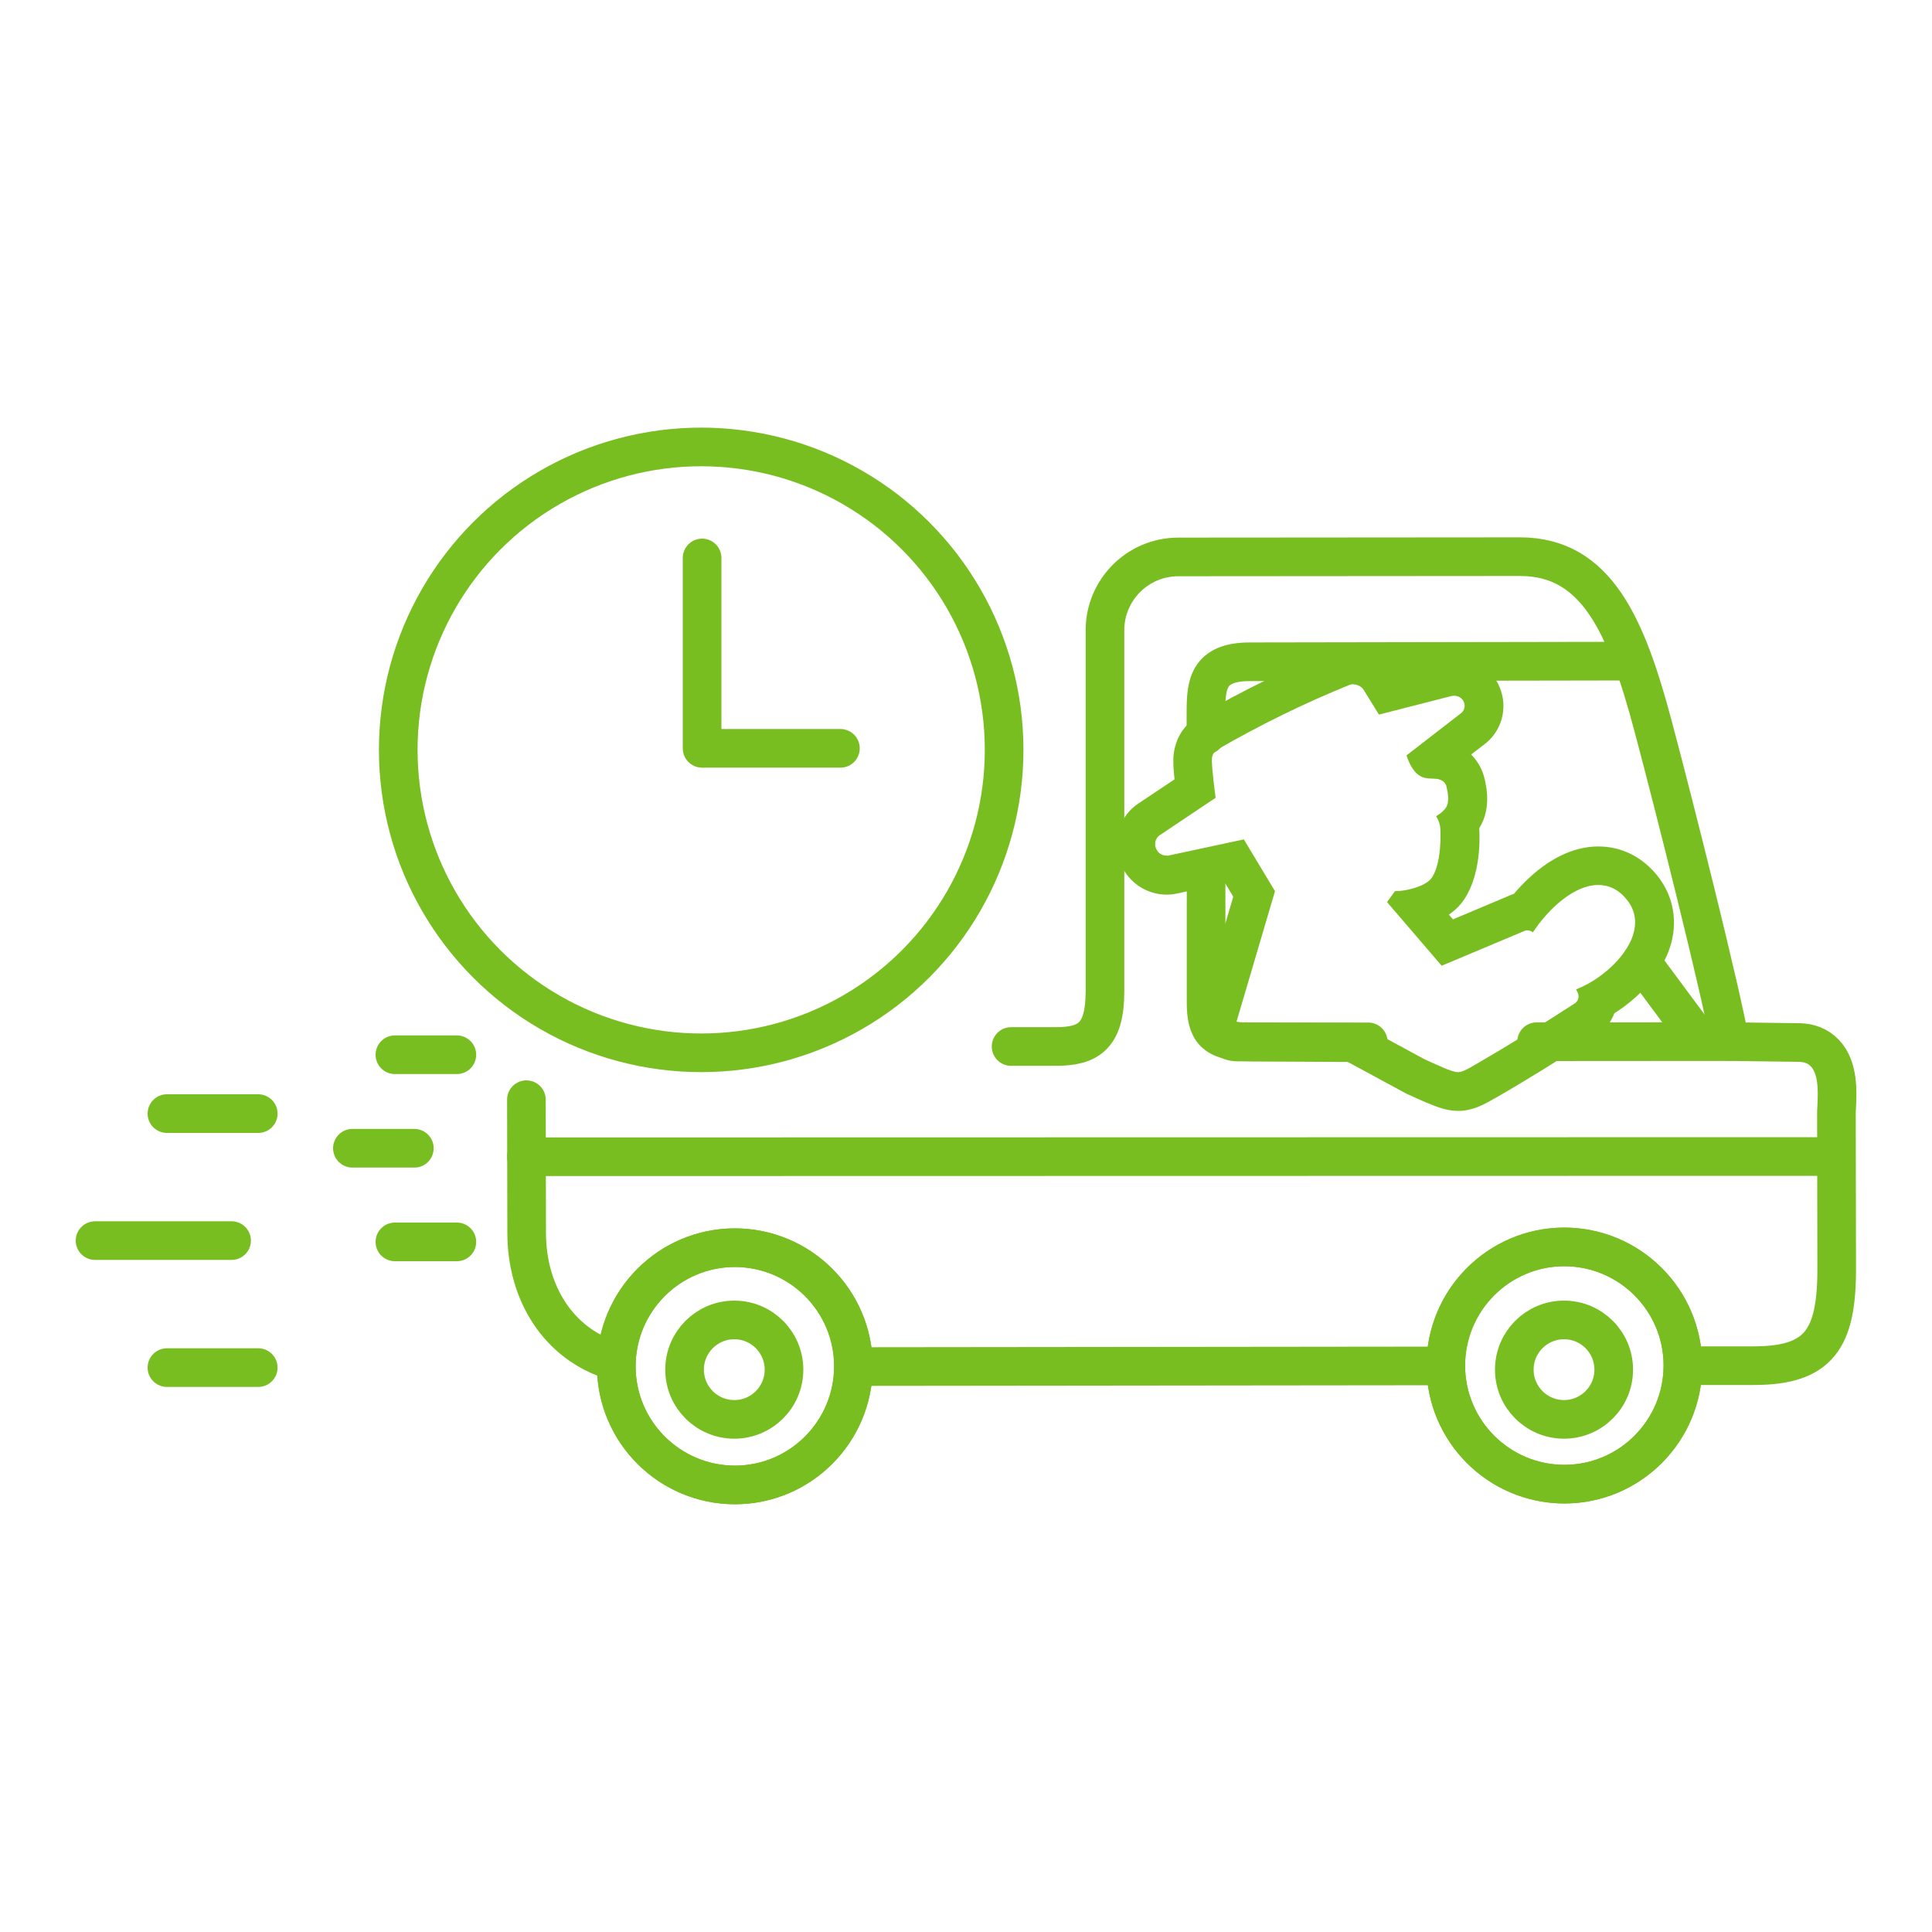
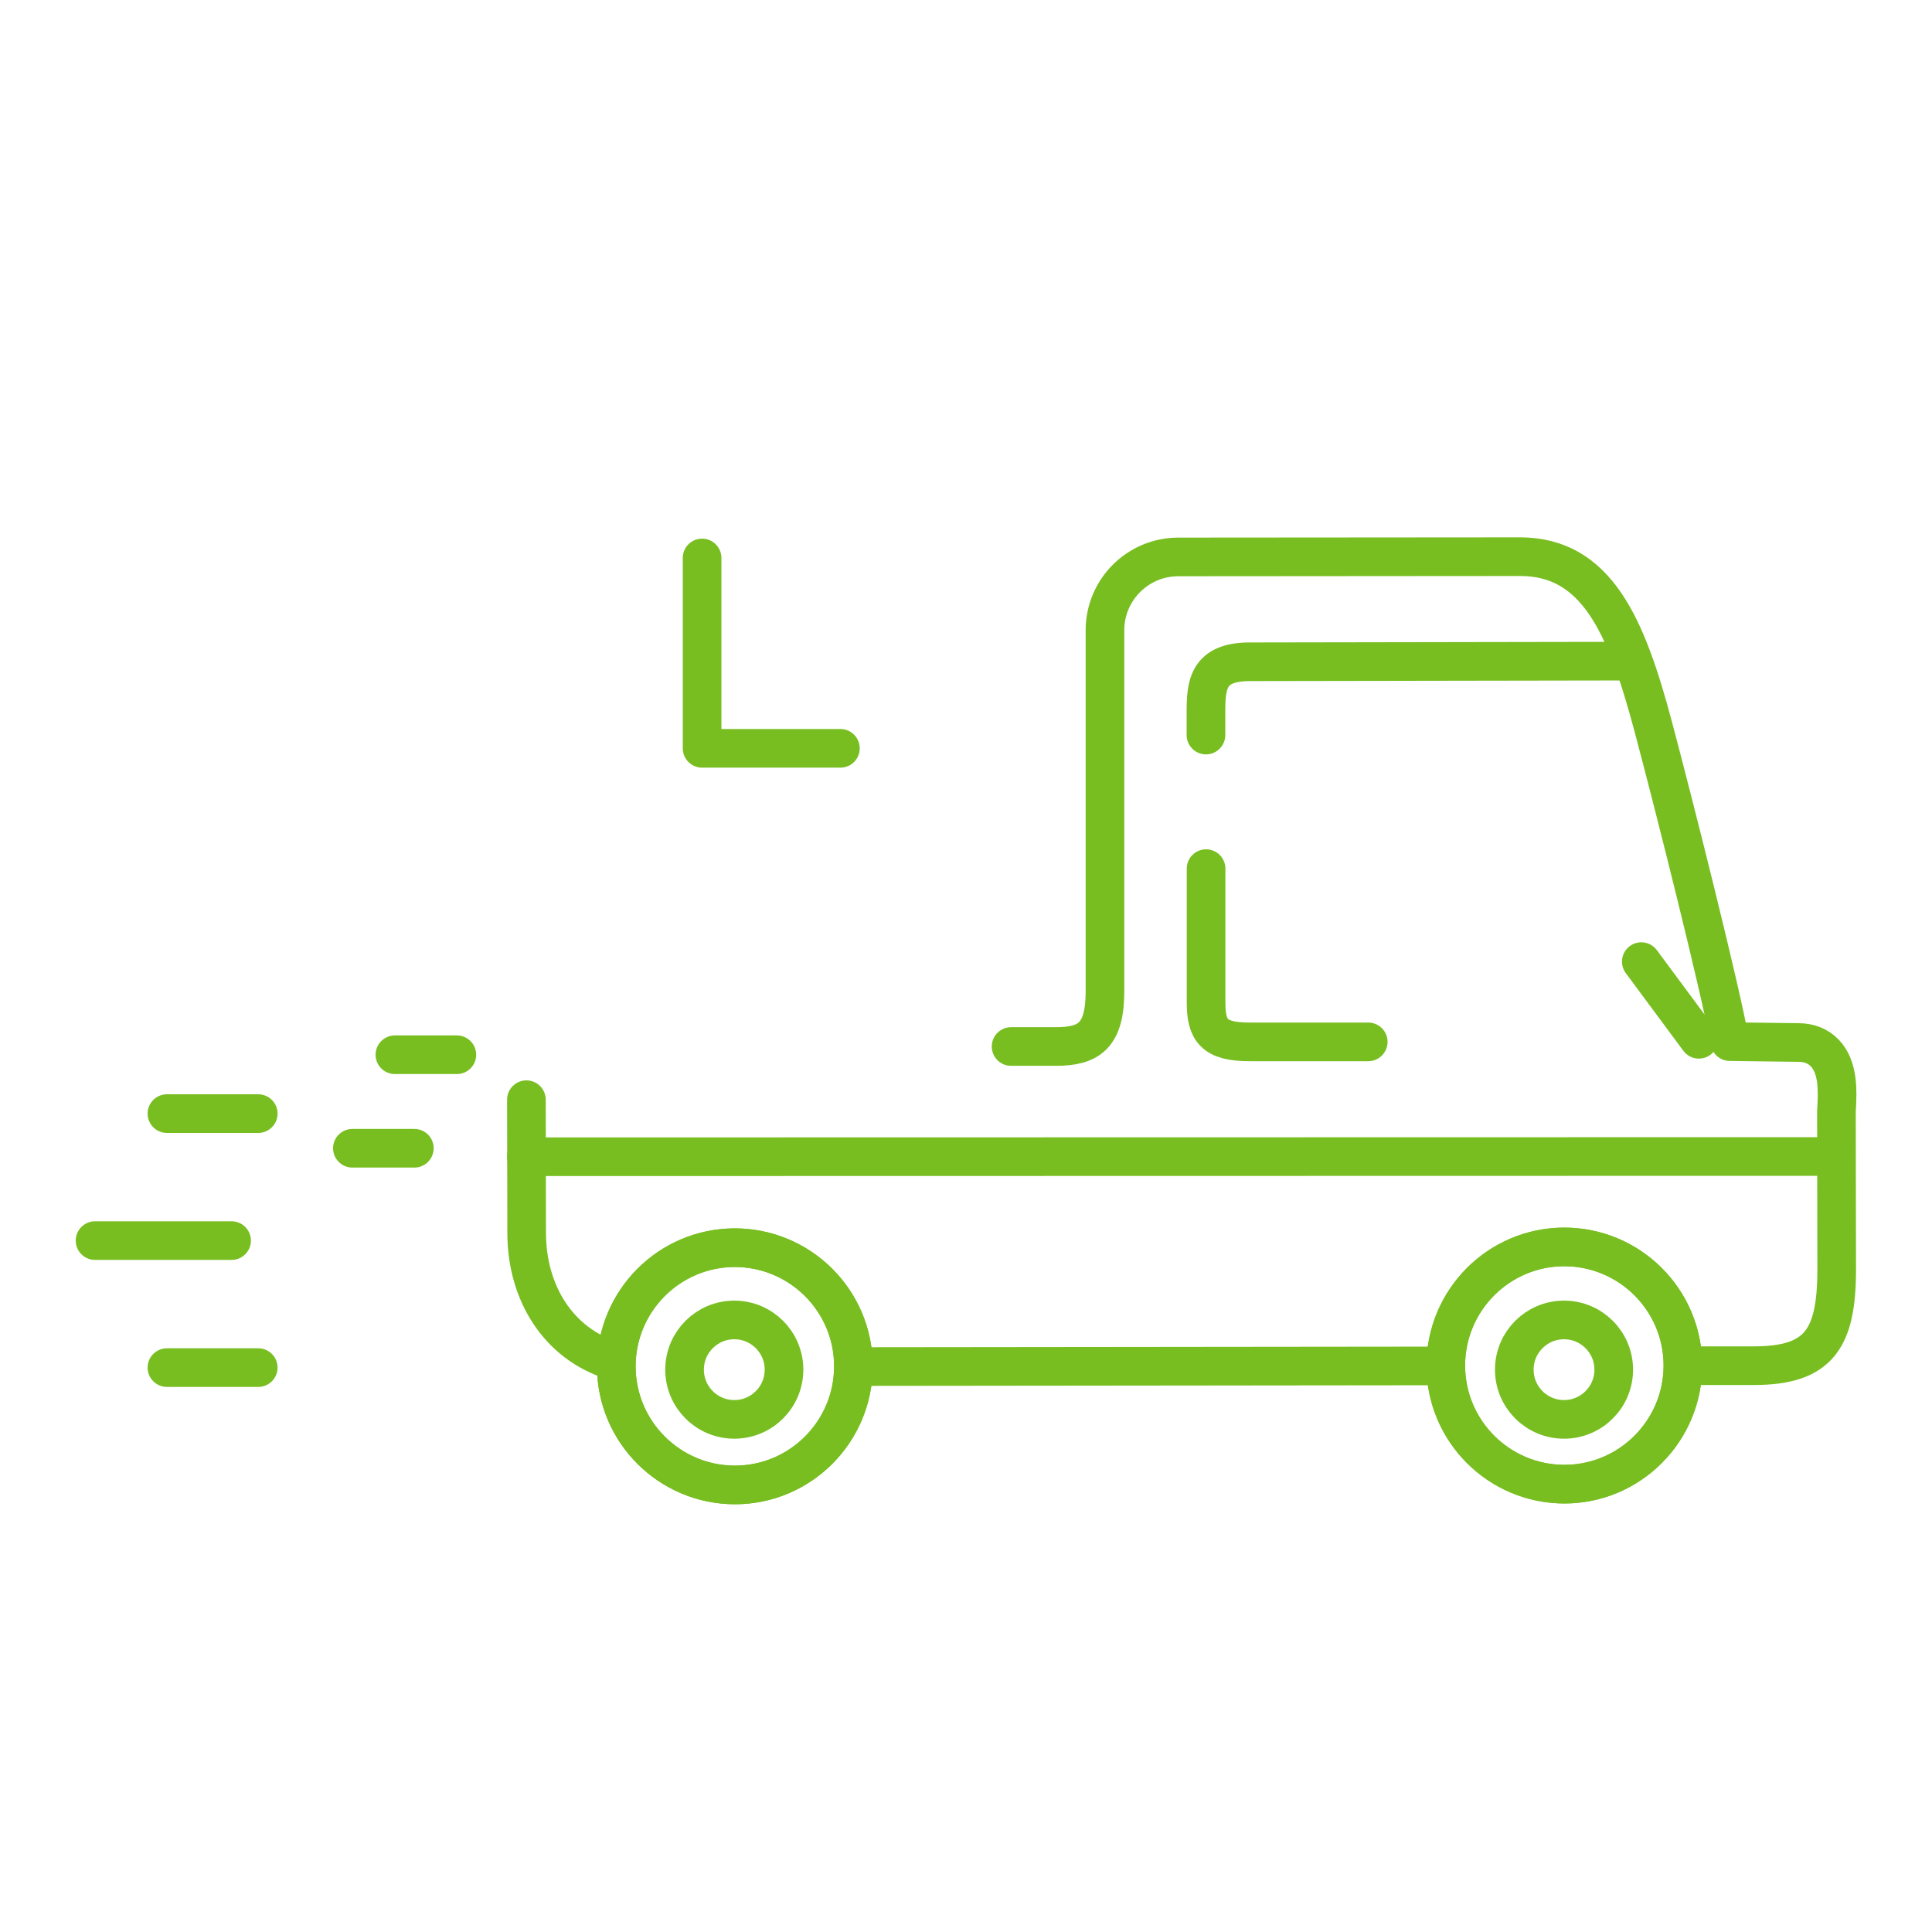
<svg xmlns="http://www.w3.org/2000/svg" id="Ebene_1" data-name="Ebene 1" viewBox="0 0 150 150">
  <defs>
    <style>
      .cls-1, .cls-2 {
        fill: none;
        stroke: #78be21;
        stroke-linecap: round;
        stroke-linejoin: round;
        stroke-width: 3px;
      }

      .cls-3 {
        fill: #78be21;
      }

      .cls-2 {
        fill-rule: evenodd;
      }
    </style>
  </defs>
  <g>
    <g>
      <g>
        <g>
          <line class="cls-1" x1="66.33" y1="106.1" x2="111.87" y2="106.05" />
          <path class="cls-1" d="M40.87,85.38l.02,10.34c0,4.66,2.46,8.61,6.69,9.92" />
          <path class="cls-1" d="M130.77,106.03h5.4c5.04,0,6.43-2.06,6.43-7.47l-.02-12.06c0-.16,0-.34.02-.56.06-1.22.14-3.07-.92-4.18-.52-.54-1.21-.82-2.06-.82l-5.32-.07c-.74-4.11-4.23-18.02-5.95-24.48-2.08-7.81-4.39-13.17-10.33-13.17l-26.54.02c-3.14,0-5.69,2.55-5.69,5.69v28.02c0,3.44-1.21,4.3-3.81,4.3-.43,0-1.42,0-3.48,0" />
          <line class="cls-1" x1="142.06" y1="89.79" x2="40.87" y2="89.81" />
          <path class="cls-2" d="M66.26,106.07c0,5.08-4.11,9.21-9.19,9.22-5.08,0-9.21-4.11-9.22-9.2,0-5.08,4.11-9.21,9.19-9.22,5.08,0,9.21,4.11,9.22,9.19" />
          <path class="cls-1" d="M66.26,106.07c0,5.08-4.11,9.21-9.19,9.22-5.08,0-9.21-4.11-9.22-9.2,0-5.08,4.11-9.21,9.19-9.22,5.08,0,9.21,4.11,9.22,9.19Z" />
          <path class="cls-2" d="M130.66,106.01c0,5.08-4.11,9.21-9.19,9.22-5.08,0-9.21-4.11-9.22-9.2,0-5.08,4.11-9.21,9.19-9.22,5.08,0,9.21,4.11,9.22,9.19" />
          <path class="cls-1" d="M130.66,106.01c0,5.08-4.11,9.21-9.19,9.22-5.08,0-9.21-4.11-9.22-9.2,0-5.08,4.11-9.21,9.19-9.22,5.08,0,9.21,4.11,9.22,9.19Z" />
          <path class="cls-1" d="M93.63,57.07v-1.75c0-2.16.14-3.93,3.39-3.94l29.53-.05" />
          <path class="cls-1" d="M106.23,80.89h-9.19c-2.82.01-3.4-.91-3.4-3.07v-10.38" />
-           <line class="cls-1" x1="134.29" y1="80.87" x2="119.3" y2="80.88" />
        </g>
        <circle class="cls-1" cx="121.43" cy="106.34" r="3.86" />
        <circle class="cls-1" cx="57.01" cy="106.34" r="3.86" />
        <line class="cls-1" x1="131.9" y1="80.69" x2="127.43" y2="74.66" />
      </g>
-       <path class="cls-3" d="M105.08,53.14c.13,0,.25.02.36.07.27.11.4.29.44.36l1.18,1.91,5.55-1.42s.14-.04.28-.04c.32,0,.59.15.73.41.2.37.06.74-.17.93l-4.25,3.29c.59,1.76,1.37,1.78,1.99,1.8.39.01.92.03,1.11.59,0,0,0,.02,0,.03.09.33.26,1.16-.02,1.6-.14.24-.39.47-.78.7.16.25.27.53.31.8.06.4.13,3.02-.72,4.07-.49.59-1.92.95-2.73.95-.02,0-.04,0-.06,0l-.61.85,4.24,4.94,6.4-2.69c.05-.03.14-.06.25-.06.1,0,.2.02.3.07.05.02.09.06.13.09,1.23-1.86,3.22-3.68,5.07-3.68.89,0,1.66.4,2.27,1.2.61.77.75,1.71.43,2.71-.59,1.81-2.66,3.53-4.41,4.19l.13.28c.02.05.1.25.03.46-.06.2-.2.31-.26.35-2.81,1.82-5.42,3.43-7.75,4.77l-.09.05c-.56.33-.93.52-1.22.52-.32,0-.78-.19-1.23-.38l-.06-.03c-.46-.2-.96-.42-1.34-.6l-5.17-2.8-9.37-.05s-.04-.03-.04-.05l2.99-10.14-2.42-4.02-5.87,1.26s-.05,0-.13,0c-.33,0-.62-.17-.77-.46-.28-.52,0-.94.19-1.09,0,0,.02-.01.03-.02l4.36-2.92c-.08-.61-.28-2.14-.29-2.85,0-.18,0-.29.06-.45.09-.26.28-.4.32-.42,0,0,.01,0,.02-.01,3.26-1.89,6.92-3.68,10.3-5.04,0,0,.02,0,.03-.01.03,0,.13-.04.26-.04M105.08,50.14c-.5,0-.9.09-1.16.17-.02,0-.03.01-.05.02-.05.02-.12.04-.17.06-3.55,1.42-7.34,3.28-10.72,5.25h0s-.09.06-.14.08c0,0-.02.01-.02.02-.41.27-1.15.88-1.51,1.98-.17.51-.23.97-.21,1.51,0,.35.04.8.09,1.28l-2.83,1.89h0c-.09.06-.18.13-.26.19-1.22.97-1.95,2.96-.92,4.84.68,1.25,1.99,2.03,3.41,2.03.31,0,.57-.04.72-.07l3.81-.82.63,1.05-2.62,8.88c-.26.9-.09,1.9.47,2.66.57.77,1.48,1.23,2.43,1.24l8.61.05,4.51,2.44c.06.03.11.06.17.08.41.19.94.43,1.43.64l.06.02c.73.31,1.52.62,2.41.62,1.07,0,1.94-.46,2.75-.93l.08-.04c2.37-1.36,5.02-3,7.87-4.85.66-.43,1.15-1.05,1.42-1.76,1.82-1.15,3.6-2.95,4.31-5.1.64-1.94.3-3.94-.91-5.5-1.17-1.51-2.82-2.35-4.63-2.35-2.92,0-5.24,2.11-6.57,3.68-.13.04-.26.09-.39.15l-4.34,1.83-.32-.37c.35-.23.66-.51.93-.83,1.47-1.81,1.5-4.68,1.43-5.89.01-.02.02-.04.04-.06.79-1.3.62-2.83.34-3.9-.02-.08-.05-.18-.08-.26h0c-.15-.43-.43-.99-.93-1.49l1.08-.83s.07-.06.1-.08c1.35-1.14,1.71-3.04.89-4.62-.66-1.24-1.95-2.01-3.38-2.01-.35,0-.71.05-1.04.13l-3.39.87h0c-.42-.71-1.08-1.27-1.86-1.59-.47-.2-.98-.3-1.5-.3h0Z" />
    </g>
-     <circle class="cls-1" cx="54.44" cy="58.22" r="23.52" />
    <polyline class="cls-1" points="65.25 58.1 54.51 58.1 54.51 43.32" />
  </g>
  <line class="cls-1" x1="17.98" y1="96.32" x2="7.38" y2="96.32" />
  <line class="cls-1" x1="20.05" y1="86.46" x2="12.96" y2="86.46" />
  <line class="cls-1" x1="20.05" y1="106.18" x2="12.96" y2="106.18" />
  <g>
-     <line class="cls-1" x1="35.47" y1="96.42" x2="30.66" y2="96.42" />
    <line class="cls-1" x1="32.17" y1="89.15" x2="27.36" y2="89.15" />
    <line class="cls-1" x1="35.47" y1="81.89" x2="30.66" y2="81.89" />
  </g>
</svg>